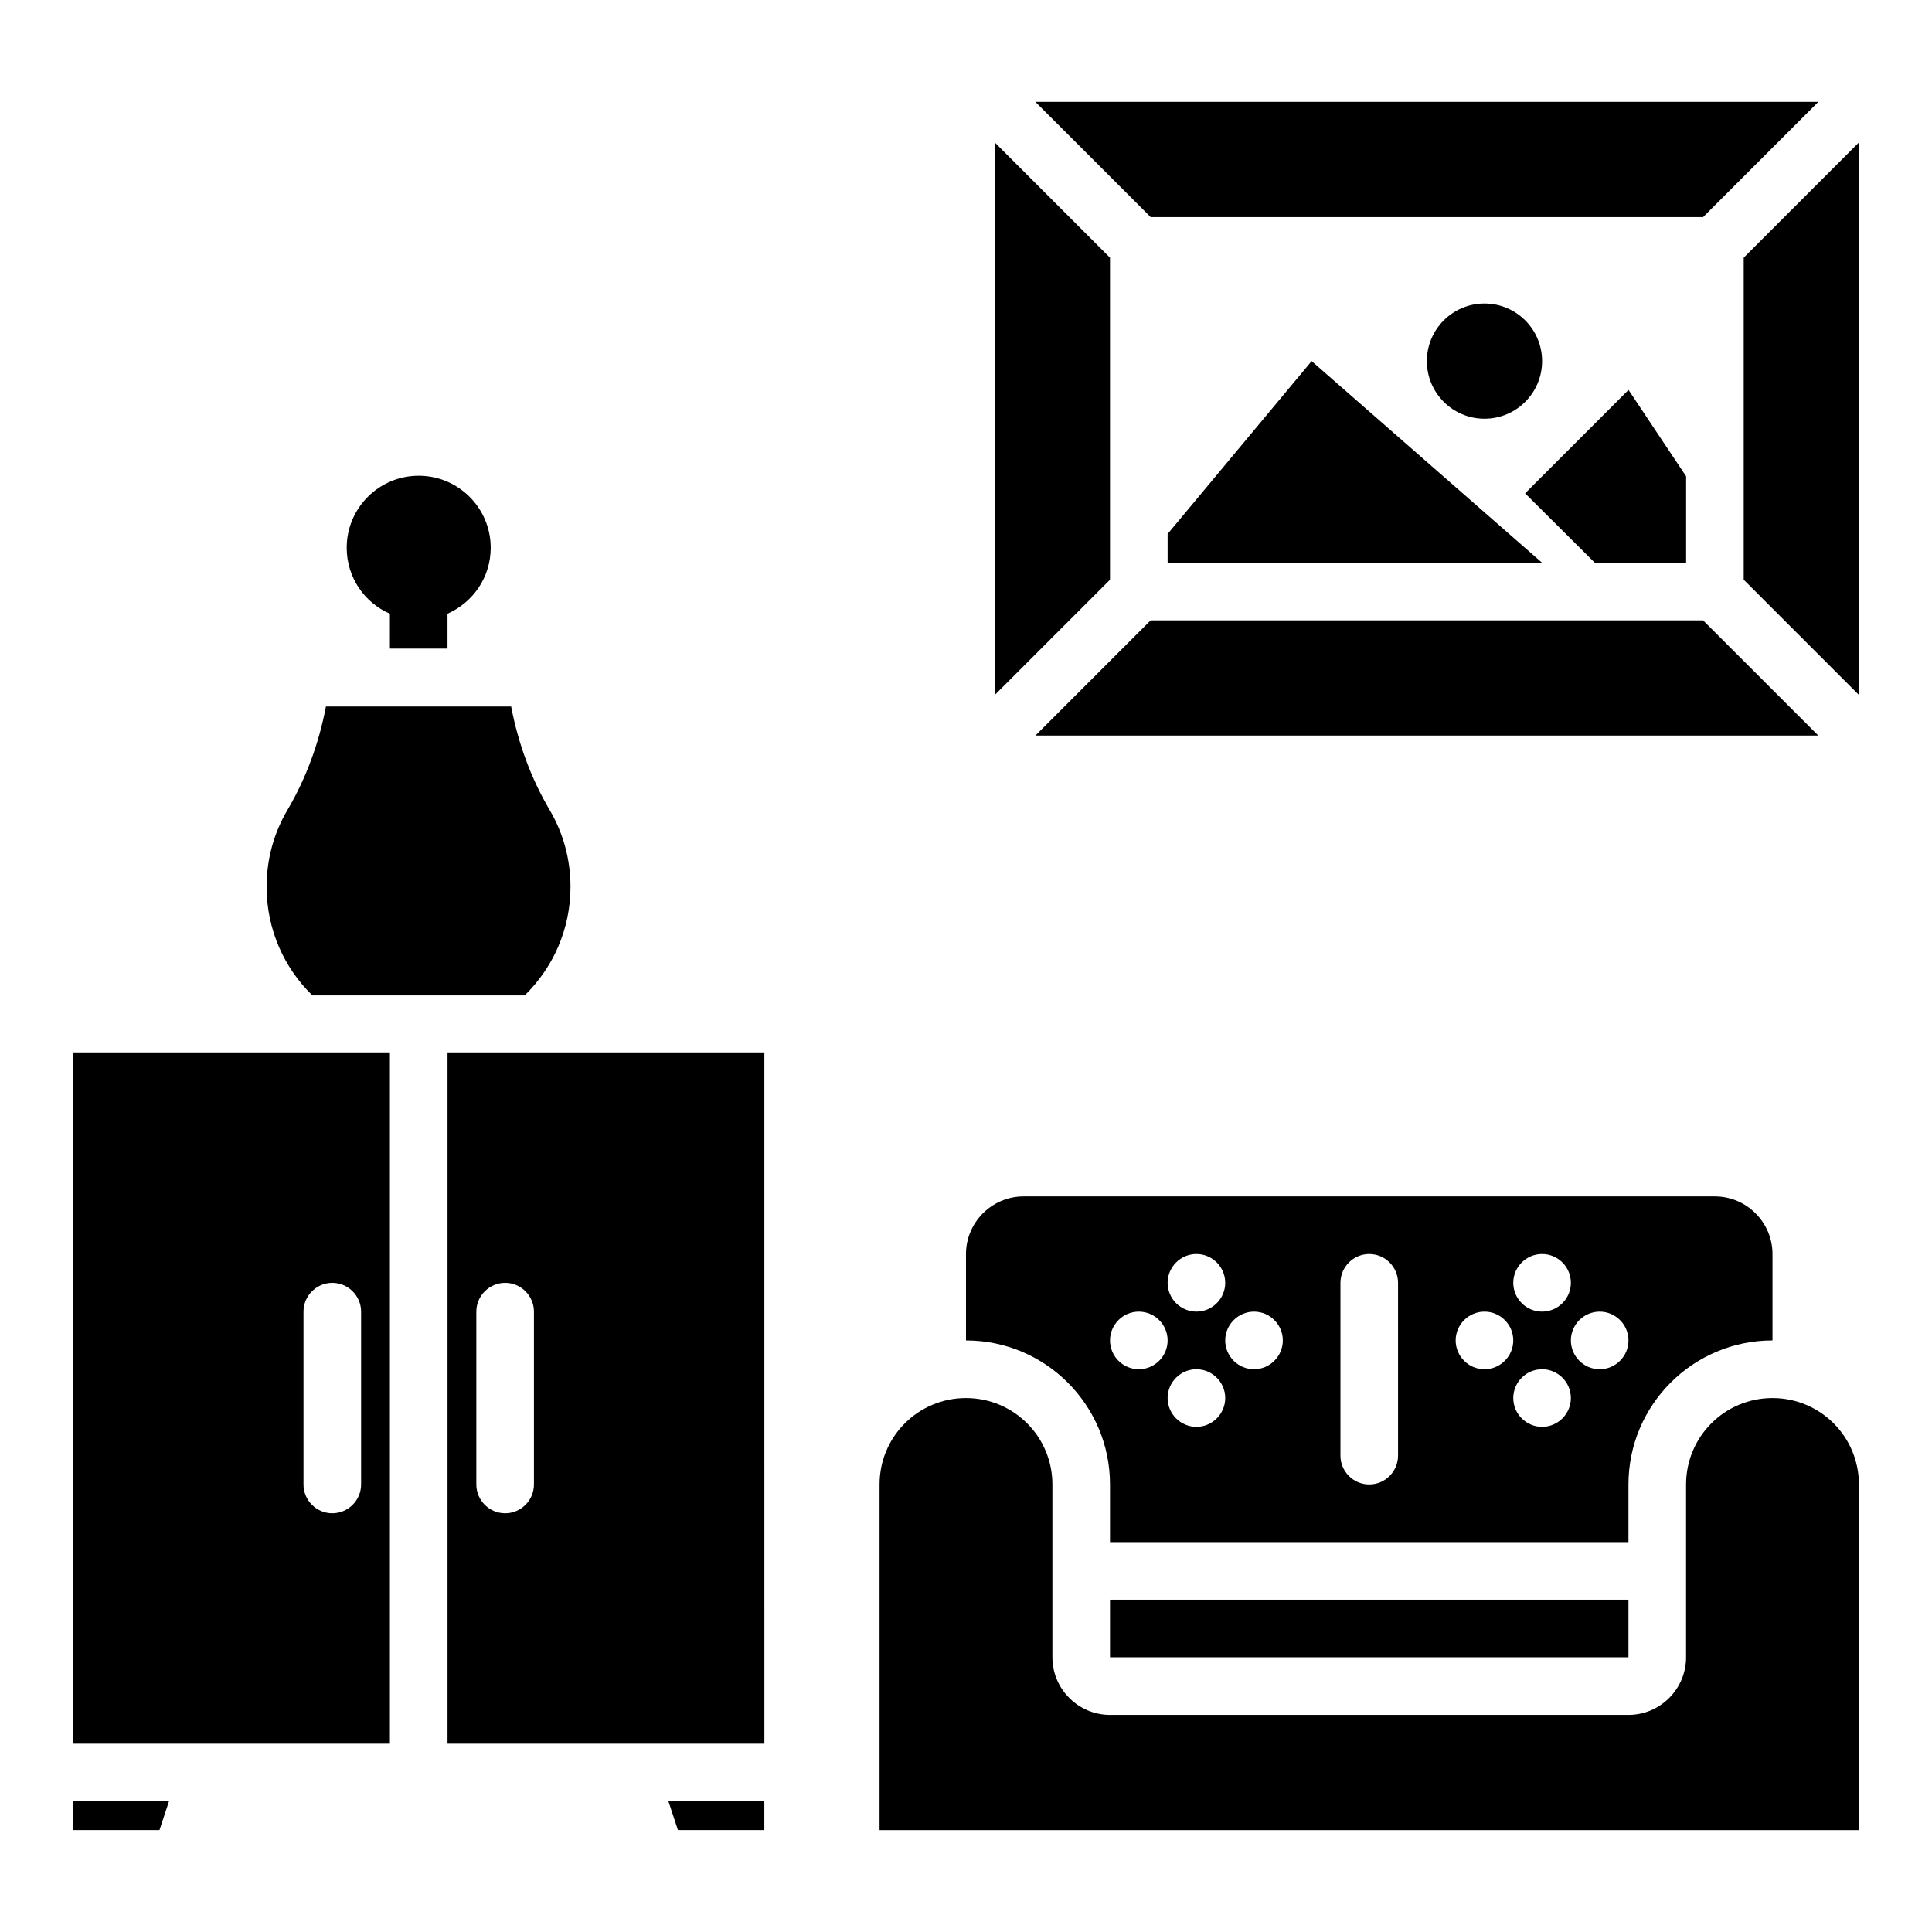
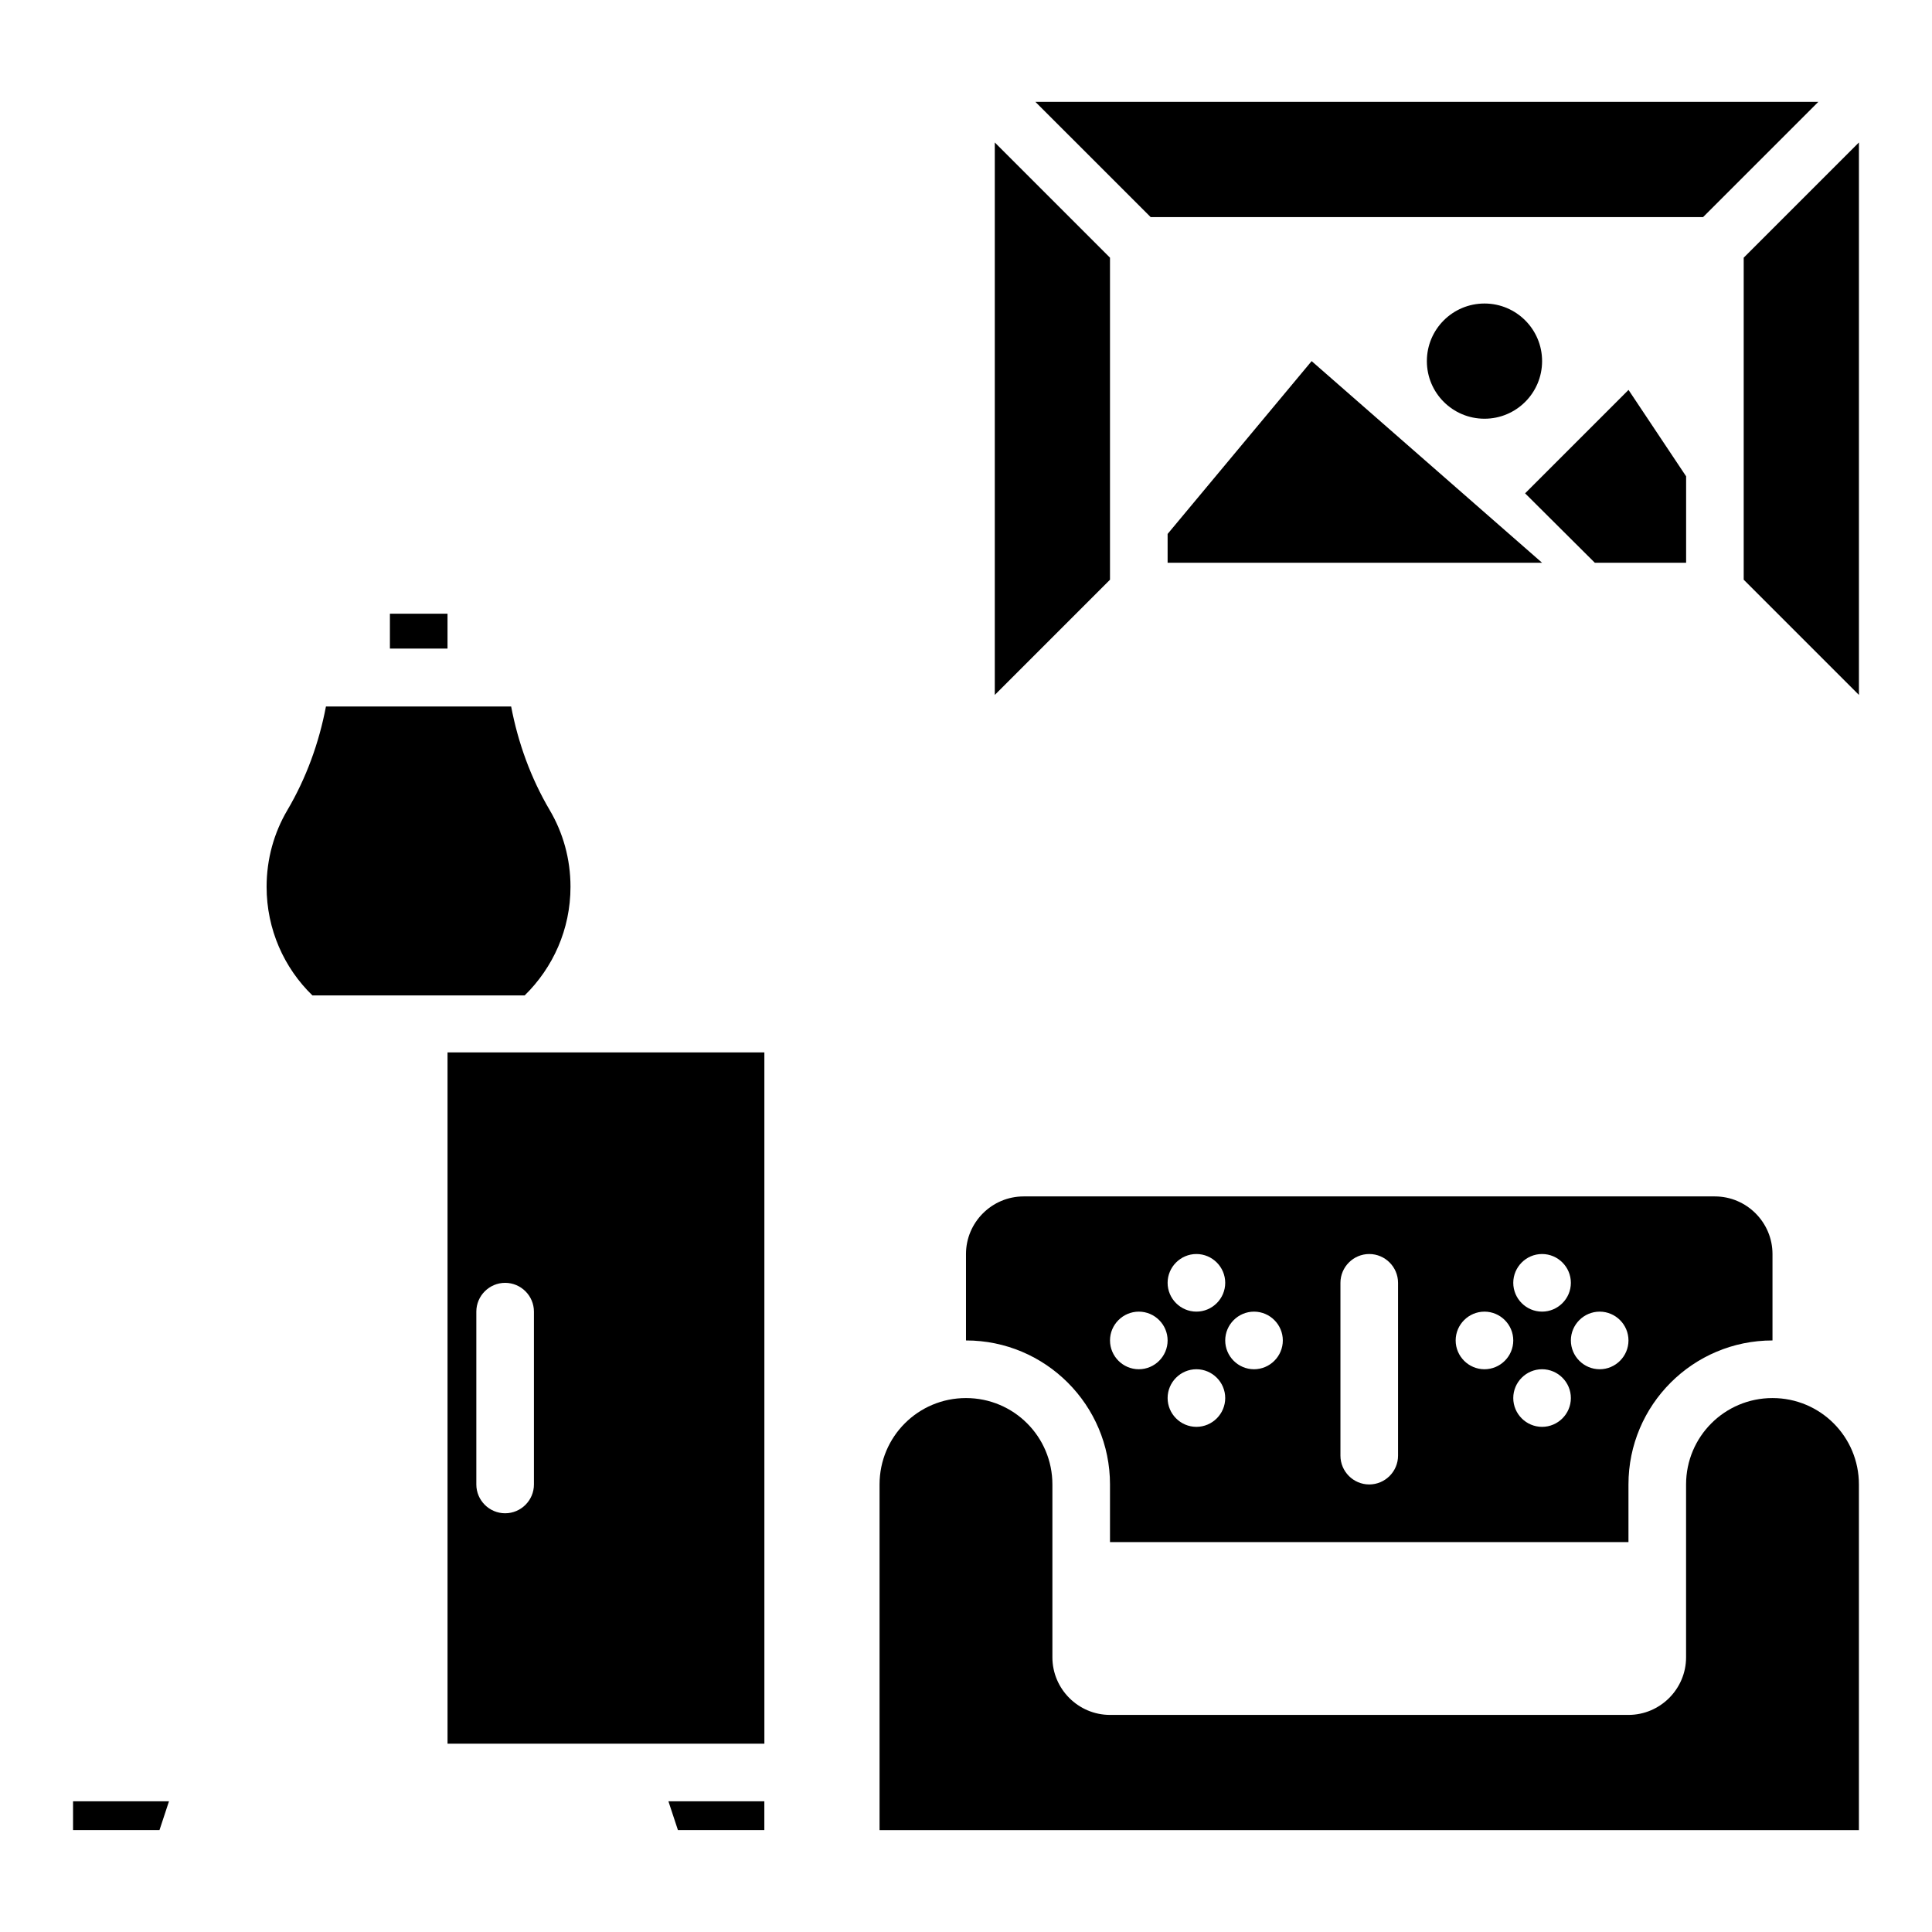
<svg xmlns="http://www.w3.org/2000/svg" fill="#000000" width="800px" height="800px" version="1.1" viewBox="144 144 512 512">
  <g>
    <path d="m283.05 407.79c7.481-7.328 12.137-17.48 12.137-28.777 0-7.406-1.984-14.352-5.496-20.305-5.039-8.551-8.398-17.863-10.23-27.48h-49.082c-1.832 9.617-5.191 18.93-10.23 27.48-3.512 5.953-5.496 12.902-5.496 20.305 0 11.297 4.656 21.527 12.137 28.777z" />
    <path d="m613.73 514.5c-12.672 0-22.902 10.23-22.902 22.902v45.801c0 8.398-6.871 15.266-15.266 15.266h-137.4c-8.398 0-15.266-6.871-15.266-15.266v-45.801c0-12.672-10.23-22.902-22.902-22.902s-22.902 10.23-22.902 22.902v91.602h259.54v-91.602c0.004-12.672-10.227-22.902-22.898-22.902z" />
-     <path d="m438.16 567.93h137.4v15.266h-137.4z" />
    <path d="m438.16 537.4v15.266h137.4v-15.266c0-21.07 17.098-38.168 38.168-38.168v-22.902c0-8.398-6.871-15.266-15.266-15.266h-183.2c-8.398 0-15.266 6.871-15.266 15.266v22.902c21.066 0 38.164 17.098 38.164 38.168zm22.902-15.27c-4.199 0-7.633-3.434-7.633-7.633s3.434-7.633 7.633-7.633c4.199 0 7.633 3.434 7.633 7.633s-3.434 7.633-7.633 7.633zm91.602 0c-4.199 0-7.633-3.434-7.633-7.633s3.434-7.633 7.633-7.633 7.633 3.434 7.633 7.633-3.434 7.633-7.633 7.633zm15.266-30.531c4.199 0 7.633 3.434 7.633 7.633s-3.434 7.633-7.633 7.633c-4.199 0-7.633-3.434-7.633-7.633s3.438-7.633 7.633-7.633zm-15.266-15.27c4.199 0 7.633 3.434 7.633 7.633 0 4.199-3.434 7.633-7.633 7.633s-7.633-3.434-7.633-7.633c0-4.195 3.434-7.633 7.633-7.633zm-15.266 15.27c4.199 0 7.633 3.434 7.633 7.633s-3.434 7.633-7.633 7.633c-4.199 0-7.633-3.434-7.633-7.633s3.434-7.633 7.633-7.633zm-38.168-7.637c0-4.199 3.434-7.633 7.633-7.633 4.199 0 7.633 3.434 7.633 7.633v45.801c0 4.199-3.434 7.633-7.633 7.633-4.199 0-7.633-3.434-7.633-7.633zm-22.902 7.637c4.199 0 7.633 3.434 7.633 7.633s-3.434 7.633-7.633 7.633-7.633-3.434-7.633-7.633 3.438-7.633 7.633-7.633zm-15.266-15.27c4.199 0 7.633 3.434 7.633 7.633 0 4.199-3.434 7.633-7.633 7.633-4.199 0-7.633-3.434-7.633-7.633 0-4.195 3.434-7.633 7.633-7.633zm-15.266 15.27c4.199 0 7.633 3.434 7.633 7.633s-3.434 7.633-7.633 7.633-7.633-3.434-7.633-7.633c-0.004-4.199 3.434-7.633 7.633-7.633z" />
    <path d="m438.16 212.29-30.531-30.535v146.41l30.531-30.535z" />
-     <path d="m418.39 338.93h207.48l-30.535-30.531h-146.41z" />
    <path d="m606.1 212.29v85.34l30.535 30.535v-146.41z" />
    <path d="m595.34 201.53 30.535-30.531h-207.48l30.535 30.531z" />
    <path d="m453.43 285.5v7.633h99.234l-61.066-53.434z" />
    <path d="m552.67 239.7c0 8.434-6.836 15.266-15.266 15.266-8.434 0-15.27-6.832-15.27-15.266 0-8.43 6.836-15.266 15.27-15.266 8.43 0 15.266 6.836 15.266 15.266" />
    <path d="m566.64 293.13h24.199v-22.898l-15.266-22.902-27.406 27.406z" />
    <path d="m163.36 629h22.902l2.519-7.633h-25.422z" />
    <path d="m323.66 629h22.898v-7.633h-25.418z" />
    <path d="m262.6 606.1h83.969l-0.004-183.2h-83.965zm7.633-114.5c0-4.199 3.434-7.633 7.633-7.633s7.633 3.434 7.633 7.633v45.801c0 4.199-3.434 7.633-7.633 7.633s-7.633-3.434-7.633-7.633z" />
-     <path d="m163.36 606.1h83.969v-183.2h-83.969zm61.07-114.5c0-4.199 3.434-7.633 7.633-7.633s7.633 3.434 7.633 7.633v45.801c0 4.199-3.434 7.633-7.633 7.633s-7.633-3.434-7.633-7.633z" />
-     <path d="m247.33 306.64v9.238h15.266v-9.238c6.719-2.977 11.449-9.617 11.449-17.48 0-10.535-8.551-19.082-19.082-19.082-10.535 0-19.082 8.551-19.082 19.082 0 7.863 4.734 14.582 11.449 17.48z" />
+     <path d="m247.33 306.64v9.238h15.266v-9.238z" />
  </g>
</svg>